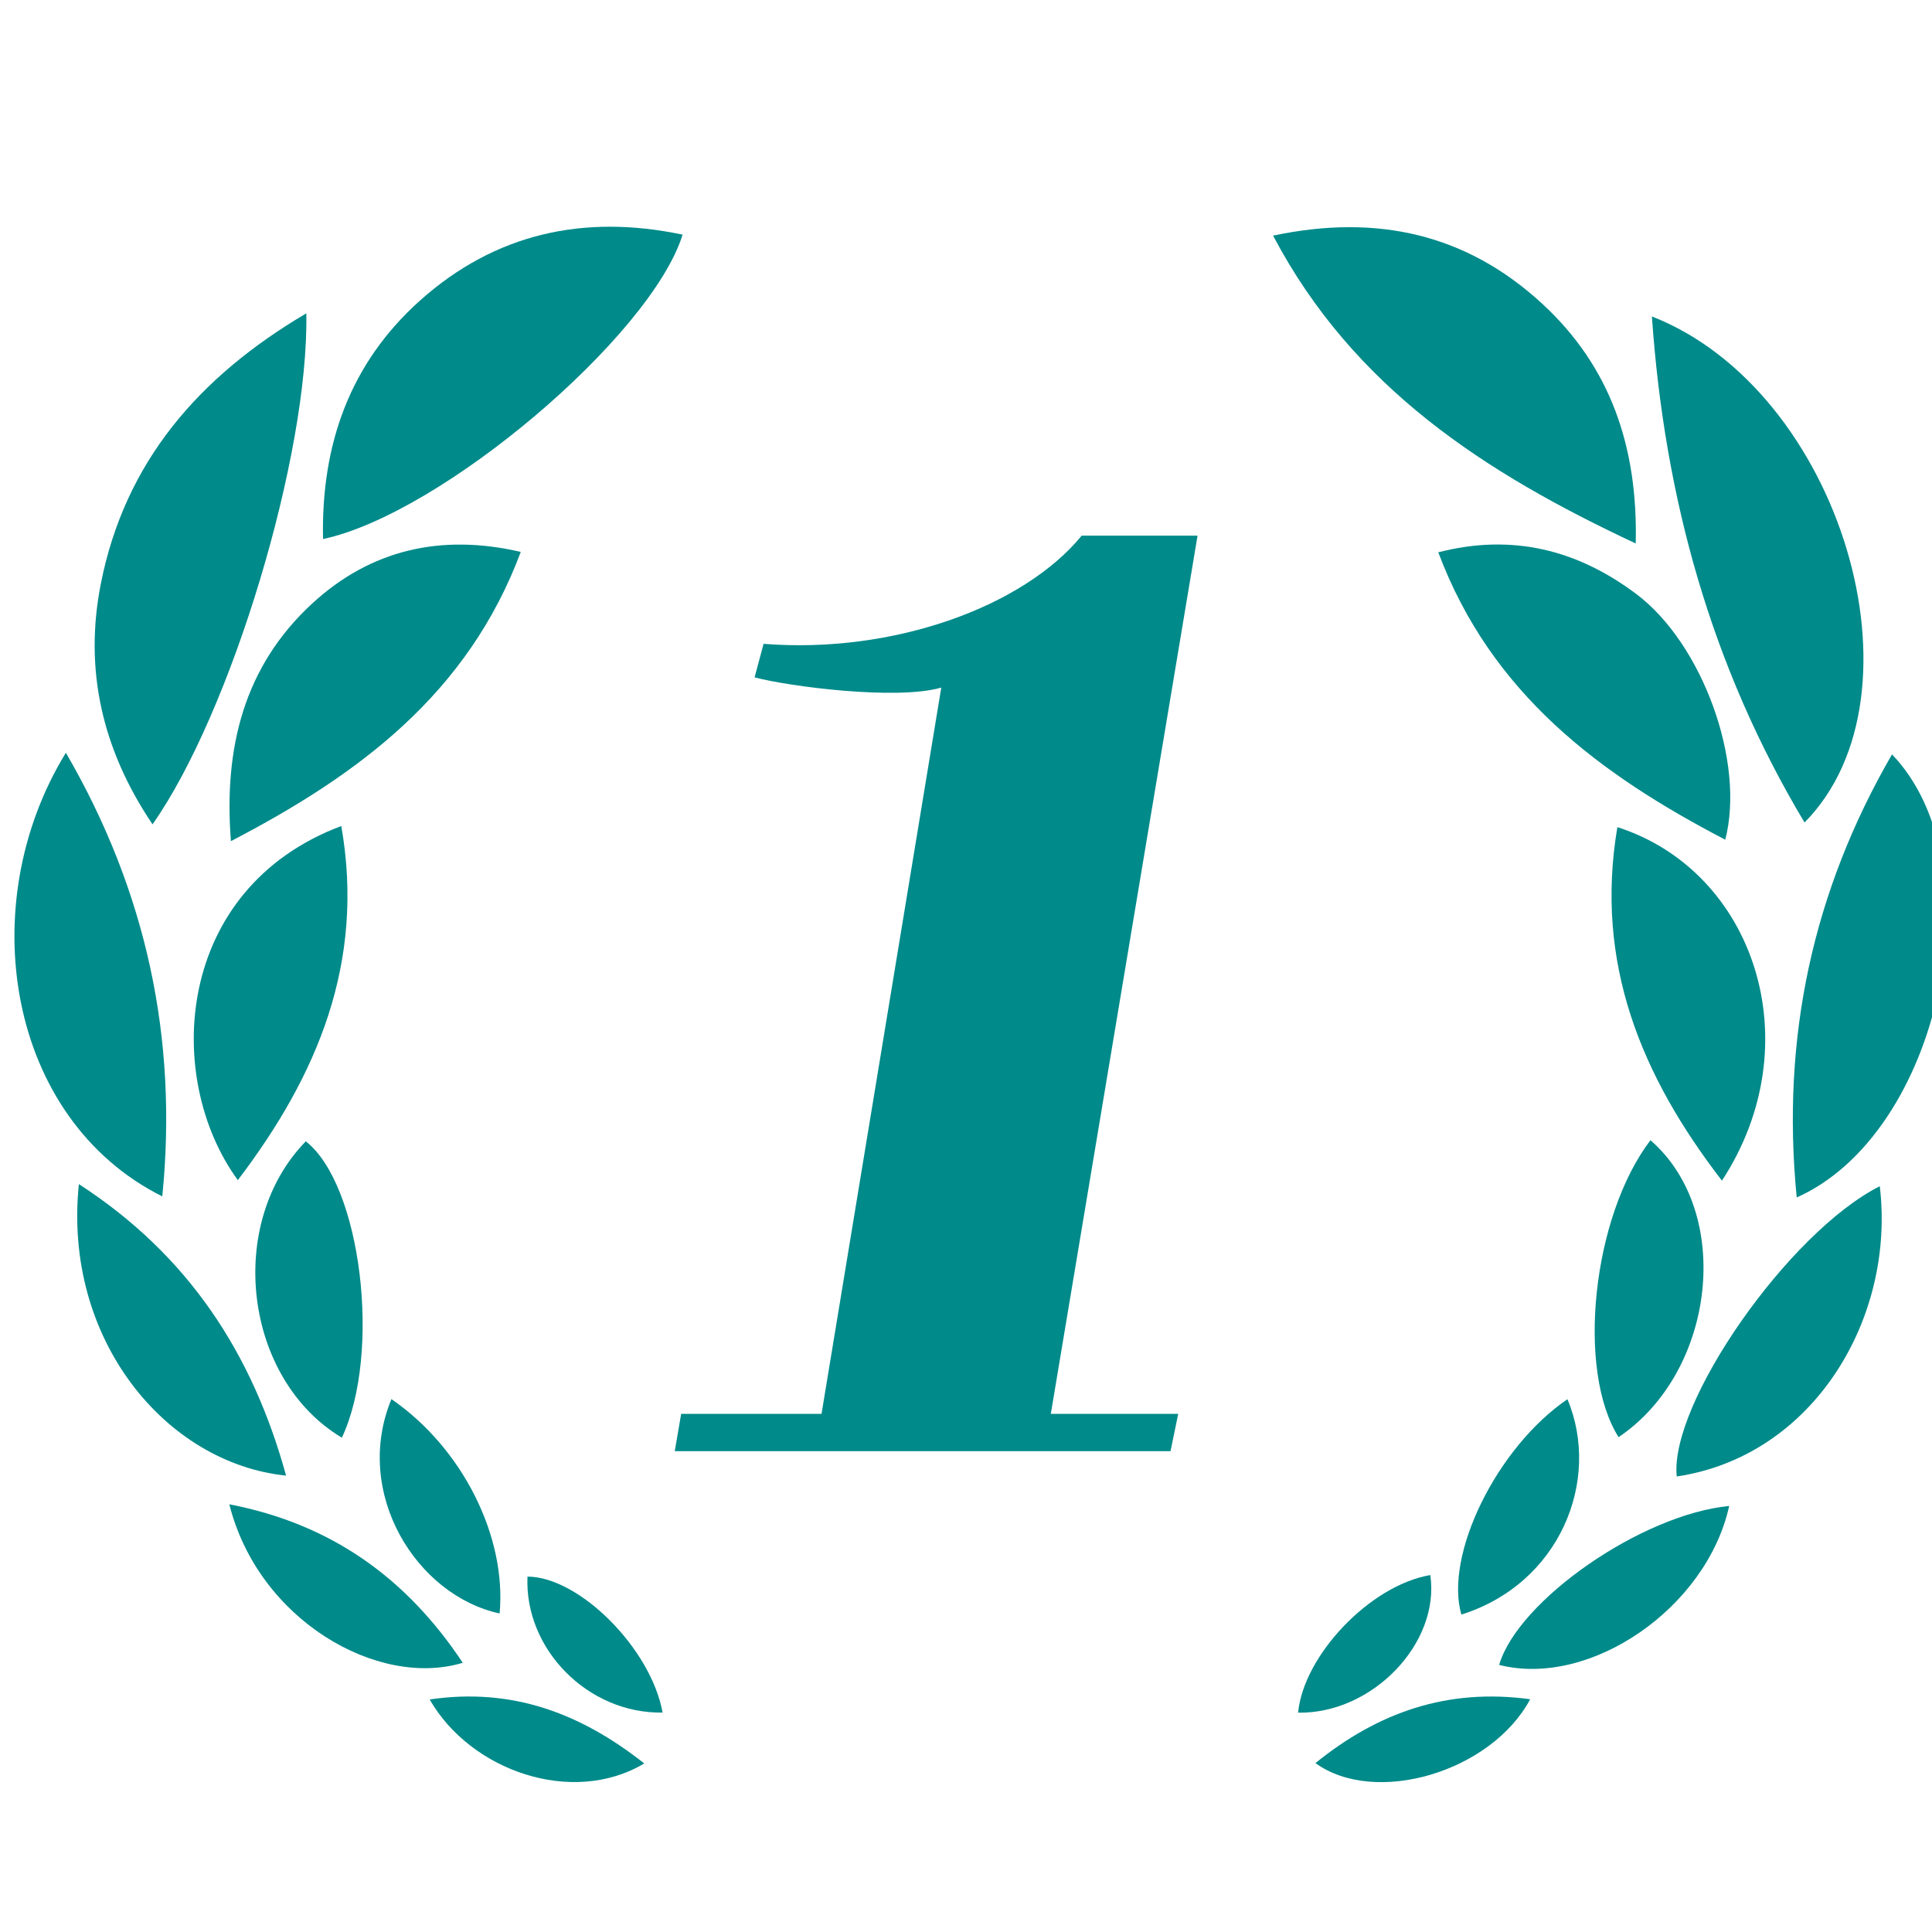
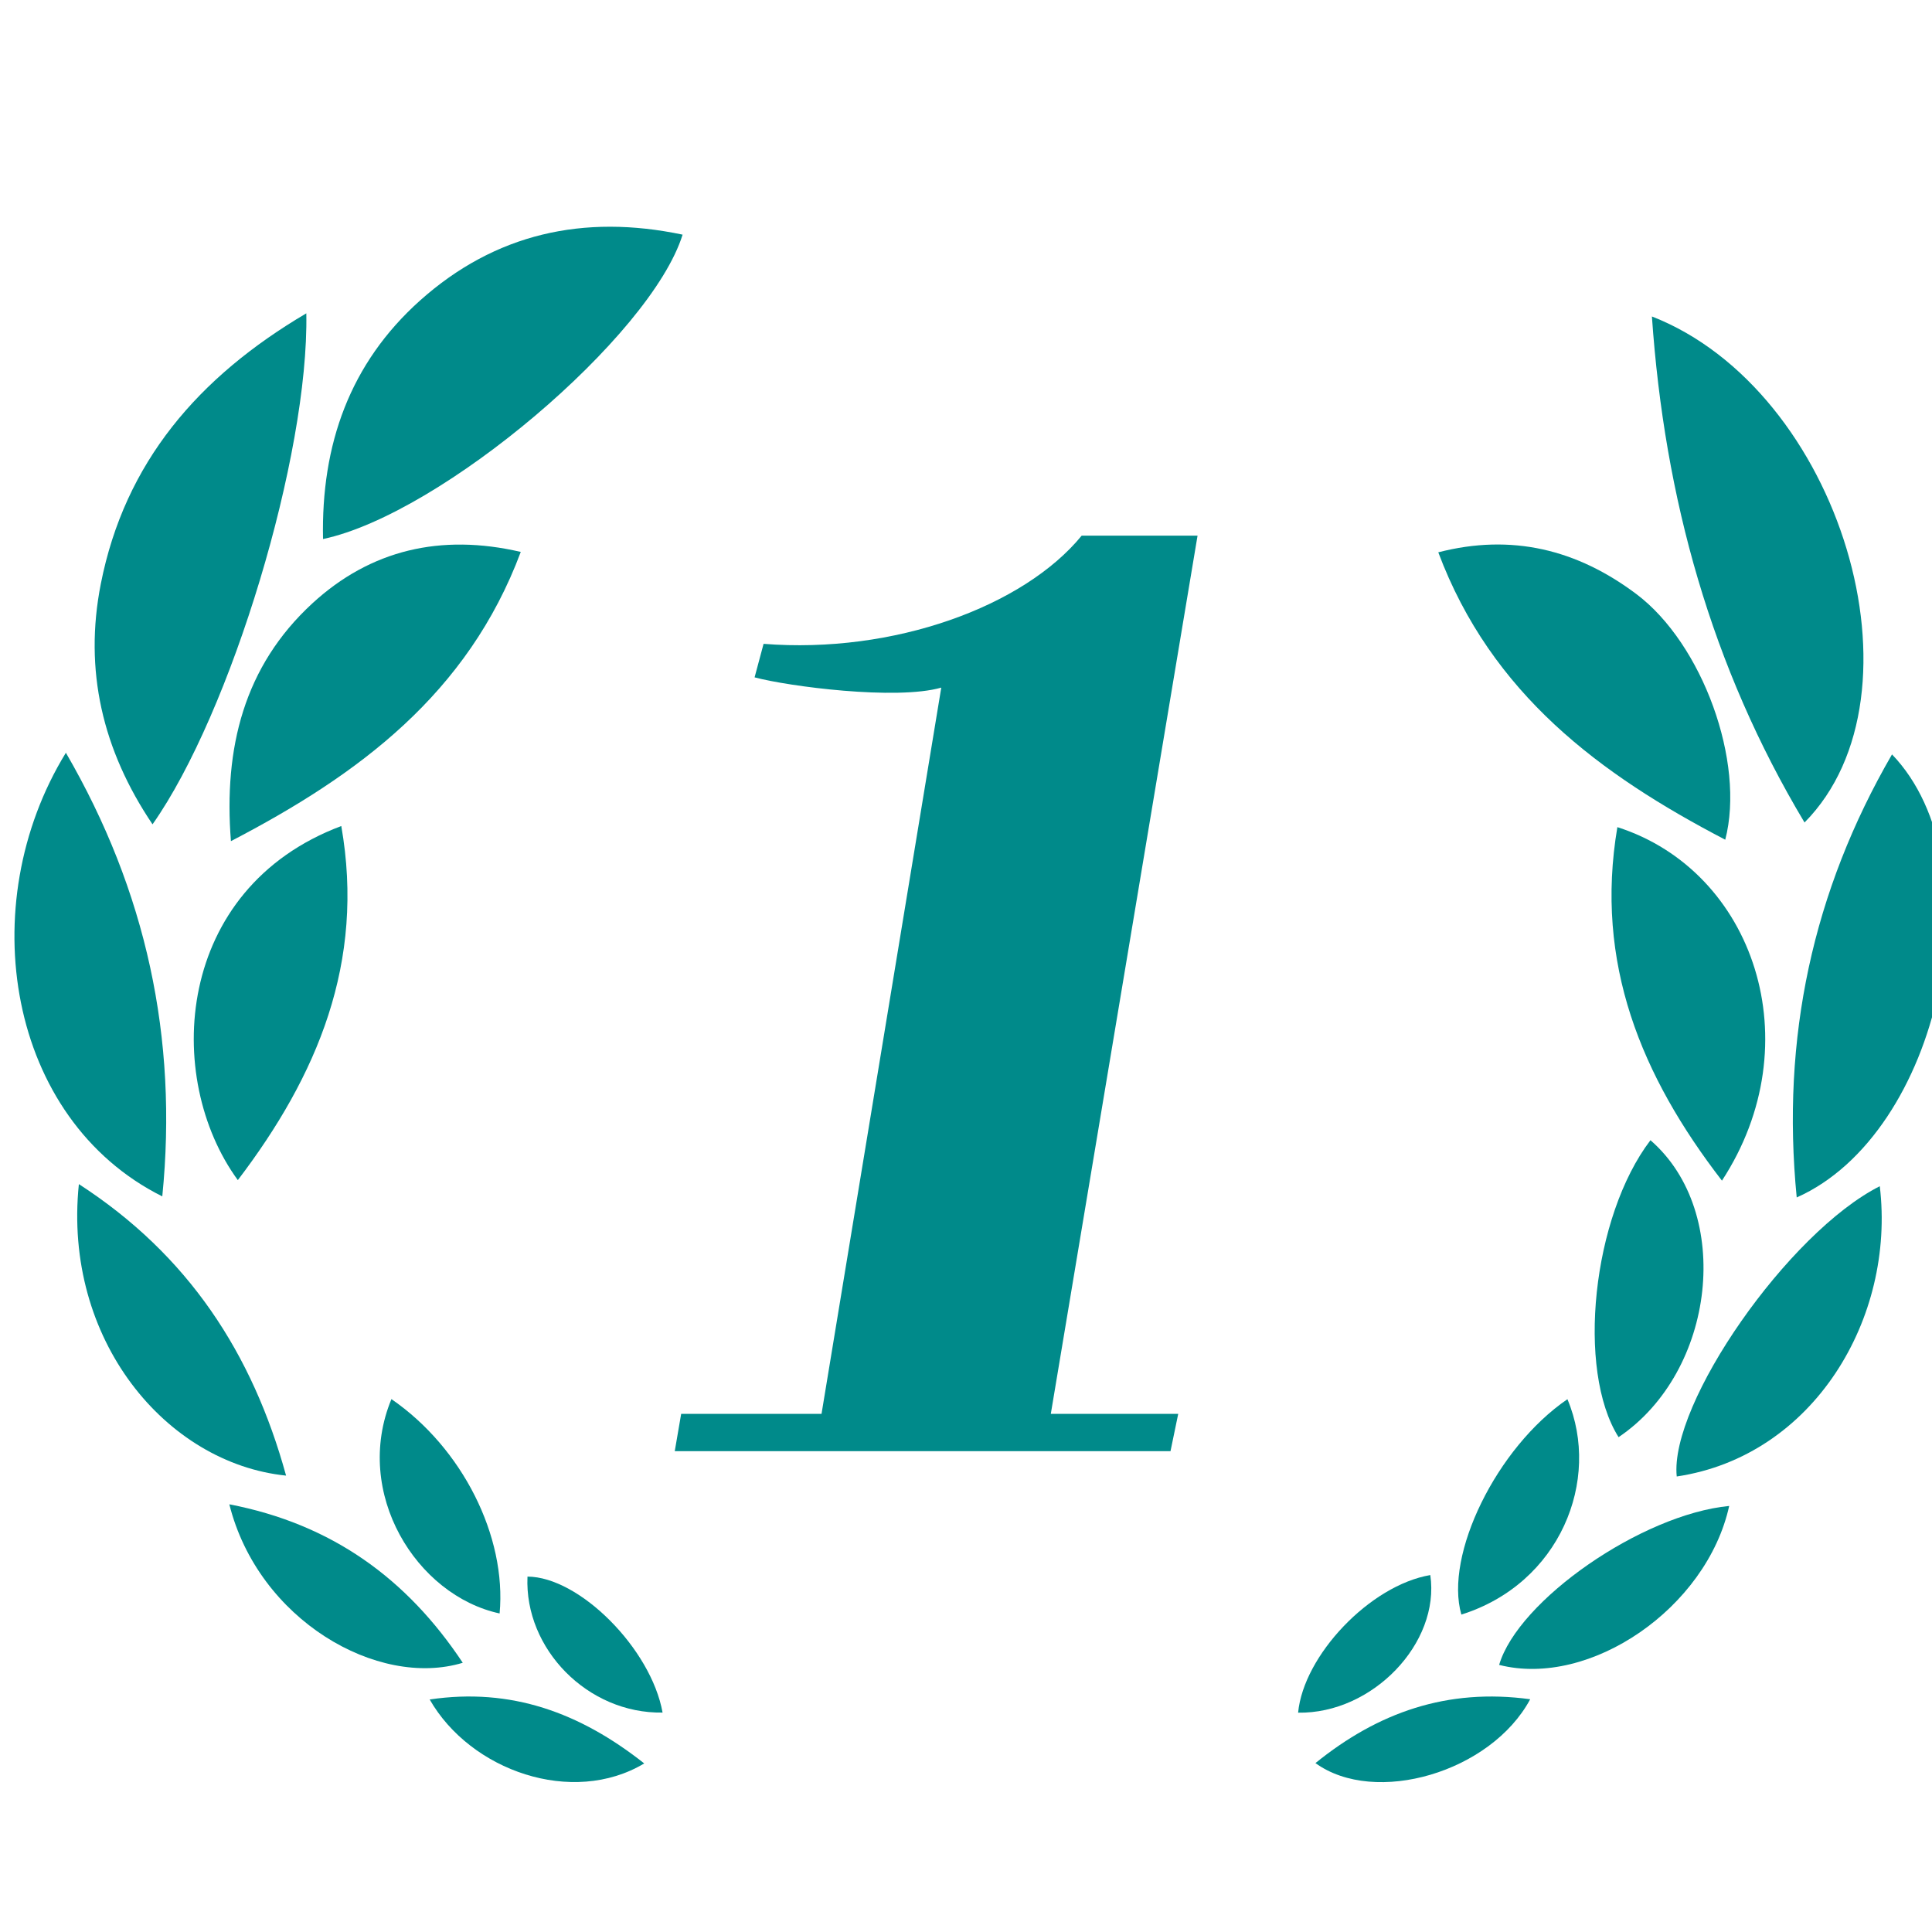
<svg xmlns="http://www.w3.org/2000/svg" width="40" height="40" viewBox="0 0 40 40" fill="none">
  <g clip-path="url(#clip0_20_1694)">
    <path d="M6.342 6.488C6.397 9.422 4.783 14.759 3.158 17.067C2.12 15.528 1.735 13.873 2.087 12.089C2.583 9.571 4.108 7.805 6.342 6.487V6.488Z" fill="#008A8A" />
    <path d="M34.201 6.552C38.107 8.078 39.991 14.37 37.361 17.029C35.431 13.806 34.461 10.31 34.201 6.552Z" fill="#008A8A" />
-     <path d="M26.357 4.879C28.516 4.42 30.374 4.851 31.935 6.293C33.34 7.591 33.913 9.249 33.866 11.252C30.735 9.787 28.016 8.025 26.357 4.877V4.879Z" fill="#008A8A" />
    <path d="M14.132 4.86C13.473 6.968 9.135 10.643 6.688 11.16C6.647 9.206 7.243 7.523 8.695 6.223C10.248 4.834 12.084 4.427 14.132 4.858V4.86Z" fill="#008A8A" />
    <path d="M35.719 17.385C33.127 16.035 30.876 14.367 29.778 11.435C31.299 11.043 32.65 11.376 33.88 12.3C35.247 13.328 36.138 15.779 35.719 17.387V17.385Z" fill="#008A8A" />
    <path d="M10.782 11.427C9.684 14.363 7.435 16.035 4.781 17.415C4.629 15.48 5.054 13.793 6.466 12.493C7.672 11.384 9.127 11.042 10.782 11.427Z" fill="#008A8A" />
    <path d="M37.199 24.792C36.875 21.49 37.53 18.455 39.172 15.619C41.36 17.894 40.179 23.468 37.199 24.792Z" fill="#008A8A" />
    <path d="M1.364 15.585C3.025 18.445 3.687 21.49 3.36 24.77C0.157 23.171 -0.574 18.741 1.364 15.585Z" fill="#008A8A" />
    <path d="M33.486 17.125C36.321 18.034 37.513 21.595 35.651 24.444C33.983 22.282 33.009 19.939 33.486 17.125Z" fill="#008A8A" />
    <path d="M7.066 17.102C7.561 19.923 6.572 22.268 4.924 24.433C3.375 22.314 3.617 18.396 7.066 17.102Z" fill="#008A8A" />
    <path d="M38.919 24.559C39.245 27.288 37.55 30.146 34.715 30.569C34.56 29.059 37.026 25.516 38.919 24.559Z" fill="#008A8A" />
    <path d="M1.633 24.516C3.898 25.981 5.227 28.019 5.923 30.551C3.437 30.297 1.3 27.735 1.633 24.516Z" fill="#008A8A" />
-     <path d="M7.078 29.766C5.052 28.553 4.661 25.343 6.331 23.63C7.48 24.527 7.903 28.01 7.078 29.766Z" fill="#008A8A" />
    <path d="M34.171 23.607C35.895 25.102 35.525 28.397 33.511 29.755C32.633 28.365 32.966 25.187 34.171 23.607Z" fill="#008A8A" />
    <path d="M4.748 31.145C6.871 31.555 8.422 32.681 9.581 34.426C7.826 34.959 5.349 33.544 4.748 31.145Z" fill="#008A8A" />
    <path d="M35.801 31.179C35.335 33.294 32.919 34.949 31.038 34.47C31.429 33.136 33.985 31.355 35.801 31.179Z" fill="#008A8A" />
-     <path d="M8.104 28.967C9.575 29.979 10.491 31.812 10.344 33.405C8.622 33.033 7.299 30.913 8.104 28.967Z" fill="#008A8A" />
+     <path d="M8.104 28.967C9.575 29.979 10.491 31.812 10.344 33.405C8.622 33.033 7.299 30.913 8.104 28.967" fill="#008A8A" />
    <path d="M32.452 28.969C33.156 30.646 32.296 32.787 30.256 33.428C29.9 32.198 30.985 29.971 32.452 28.969Z" fill="#008A8A" />
    <path d="M13.338 36.51C11.851 37.4 9.741 36.663 8.896 35.186C10.583 34.936 12.008 35.459 13.338 36.51Z" fill="#008A8A" />
    <path d="M31.681 35.181C30.869 36.694 28.467 37.396 27.235 36.503C28.527 35.457 29.959 34.946 31.681 35.181Z" fill="#008A8A" />
    <path d="M13.718 35.457C12.17 35.483 10.854 34.139 10.921 32.642C11.992 32.645 13.479 34.131 13.718 35.457Z" fill="#008A8A" />
    <path d="M29.613 32.61C29.819 34.02 28.413 35.485 26.876 35.459C26.989 34.272 28.366 32.822 29.613 32.61Z" fill="#008A8A" />
    <path d="M19.489 14.236C18.557 14.504 16.317 14.21 15.623 14.024L15.809 13.33C18.502 13.543 21.195 12.557 22.395 11.09H24.794L21.756 29.272H24.394L24.234 30.045H13.97L14.103 29.272H17.009L19.488 14.236H19.489Z" fill="#008A8A" />
  </g>
  <defs>
    <clipPath id="clip0_20_1694">
      <rect width="40" height="40" fill="white" />
    </clipPath>
  </defs>
</svg>